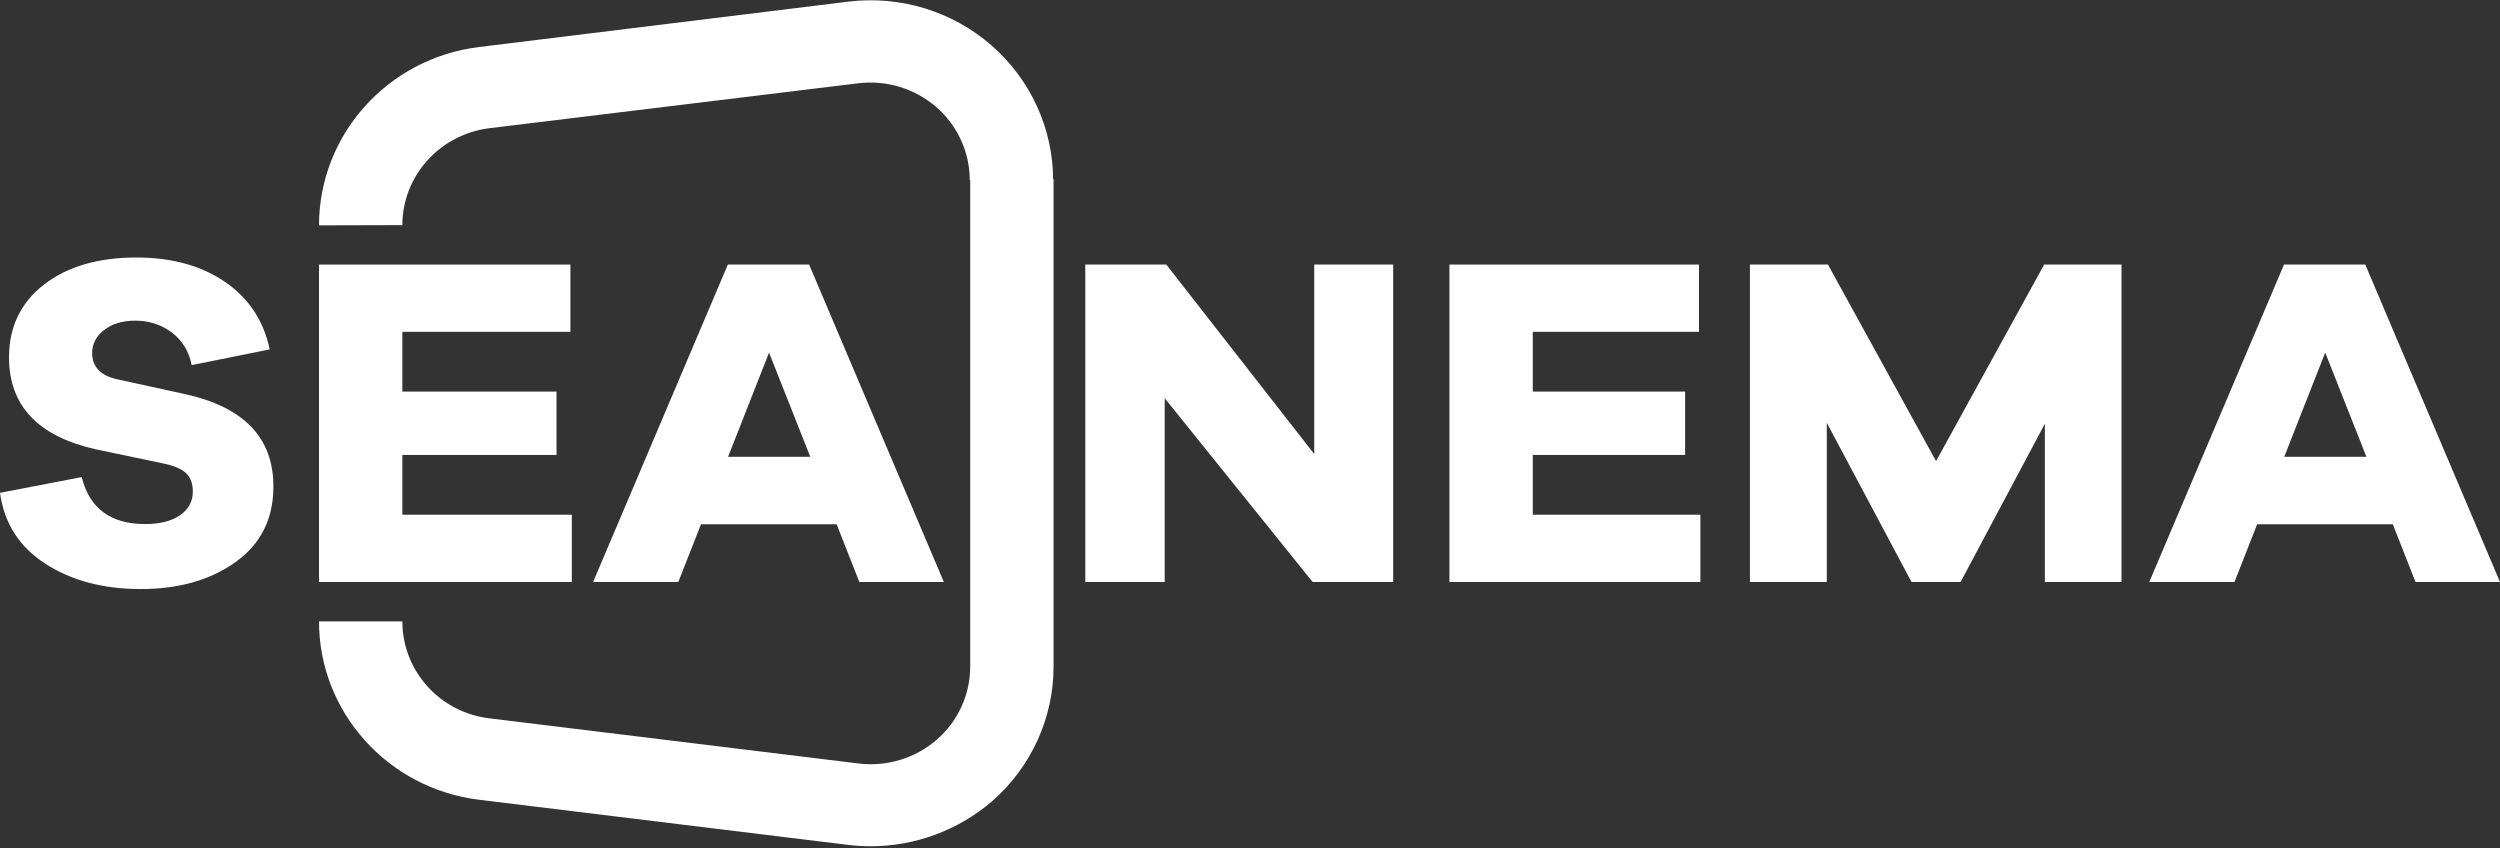
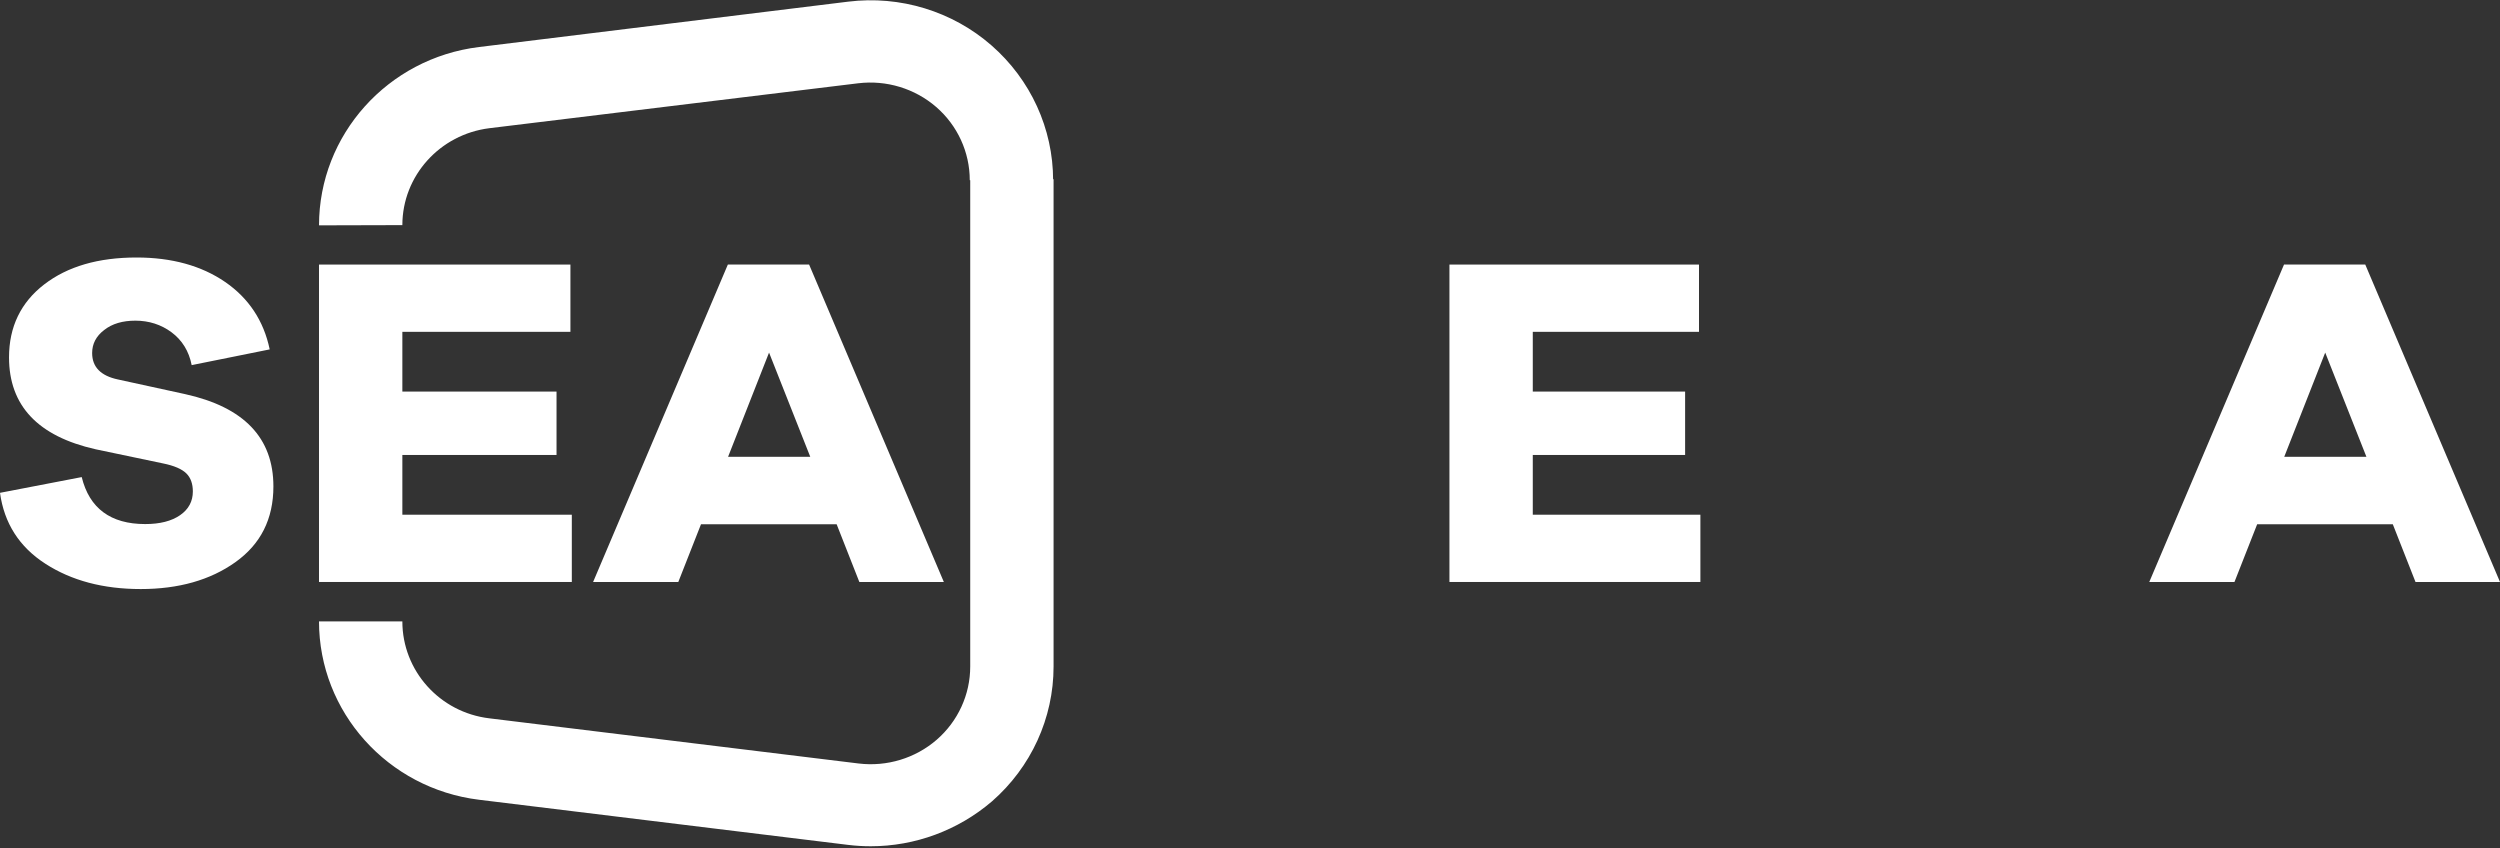
<svg xmlns="http://www.w3.org/2000/svg" width="224" height="76" viewBox="0 0 224 76" fill="none">
  <rect x="0" y="0" width="224" height="76" fill="#333333" stroke="none" />
  <path d="M20.162 25.258C22.278 26.709 23.626 28.731 24.165 31.306L17.175 32.715C16.926 31.449 16.304 30.468 15.37 29.773C14.437 29.079 13.338 28.731 12.134 28.731C10.994 28.731 10.06 28.997 9.334 29.569C8.608 30.121 8.256 30.815 8.256 31.633C8.256 32.879 9.023 33.676 10.579 34.002L16.573 35.31C21.863 36.475 24.497 39.233 24.497 43.585C24.497 46.507 23.356 48.754 21.095 50.368C18.834 51.982 15.993 52.779 12.611 52.779C9.251 52.779 6.409 52.023 4.066 50.511C1.722 48.999 0.373 46.874 0 44.157L7.322 42.747C8.007 45.546 9.915 46.956 13.006 46.956C14.333 46.956 15.37 46.69 16.138 46.159C16.905 45.628 17.279 44.913 17.279 44.034C17.279 43.36 17.092 42.808 16.698 42.42C16.304 42.032 15.619 41.726 14.603 41.521L8.567 40.255C3.402 39.09 0.809 36.352 0.809 32.021C0.809 29.283 1.867 27.097 3.962 25.483C6.057 23.869 8.816 23.072 12.238 23.072C15.391 23.072 18.046 23.807 20.162 25.258Z" fill="white" />
  <path d="M76.997 52.145L74.964 46.976H62.809L60.776 52.145H53.143L65.215 23.705H72.496L84.568 52.145H76.997ZM68.907 31.592L65.236 40.929H72.599L68.907 31.592Z" fill="white" />
-   <path d="M124.829 52.145H117.611L104.356 35.678V52.145H97.242V23.705H104.502L117.756 40.684V23.705H124.829V52.145Z" fill="white" />
-   <path d="M190.106 52.145H183.22V37.966L175.669 52.145H171.272L163.68 37.884V52.145H156.794V23.705H163.784L173.471 41.317L183.158 23.705H190.086V52.145H190.106Z" fill="white" />
  <path d="M216.429 52.145L214.396 46.976H202.241L200.208 52.145H192.575L204.647 23.705H211.928L224 52.145H216.429ZM208.339 31.592L204.668 40.929H212.031L208.339 31.592Z" fill="white" />
  <path d="M28.584 20.191C28.584 12.08 34.744 5.215 42.917 4.214L76.001 0.148C80.648 -0.424 85.335 1.006 88.841 4.071C92.346 7.135 94.359 11.528 94.359 16.146H86.891C86.891 13.633 85.792 11.242 83.883 9.587C81.975 7.932 79.424 7.156 76.893 7.462L43.85 11.487C39.411 12.039 36.051 15.757 36.051 20.171" fill="white" />
  <path d="M78.013 75.825C77.349 75.825 76.665 75.784 76.001 75.703L42.916 71.657C34.744 70.656 28.583 63.791 28.583 55.68H36.051C36.051 60.093 39.39 63.832 43.85 64.363L76.934 68.409C79.465 68.715 82.016 67.939 83.925 66.284C85.833 64.629 86.932 62.239 86.932 59.725V16.064H94.4V59.725C94.4 64.343 92.388 68.736 88.882 71.8C85.854 74.395 81.996 75.825 78.013 75.825Z" fill="white" />
  <path d="M36.051 46.118V40.765H49.865V35.085H36.051V29.732H51.11V23.705H36.051H28.749H28.583V52.145H28.749H36.051H51.234V46.118H36.051Z" fill="white" />
  <path d="M137.337 46.118V40.765H150.986V35.085H137.337V29.732H152.23V23.705H137.337H129.87V52.145H137.337H152.355V46.118H137.337Z" fill="white" />
</svg>